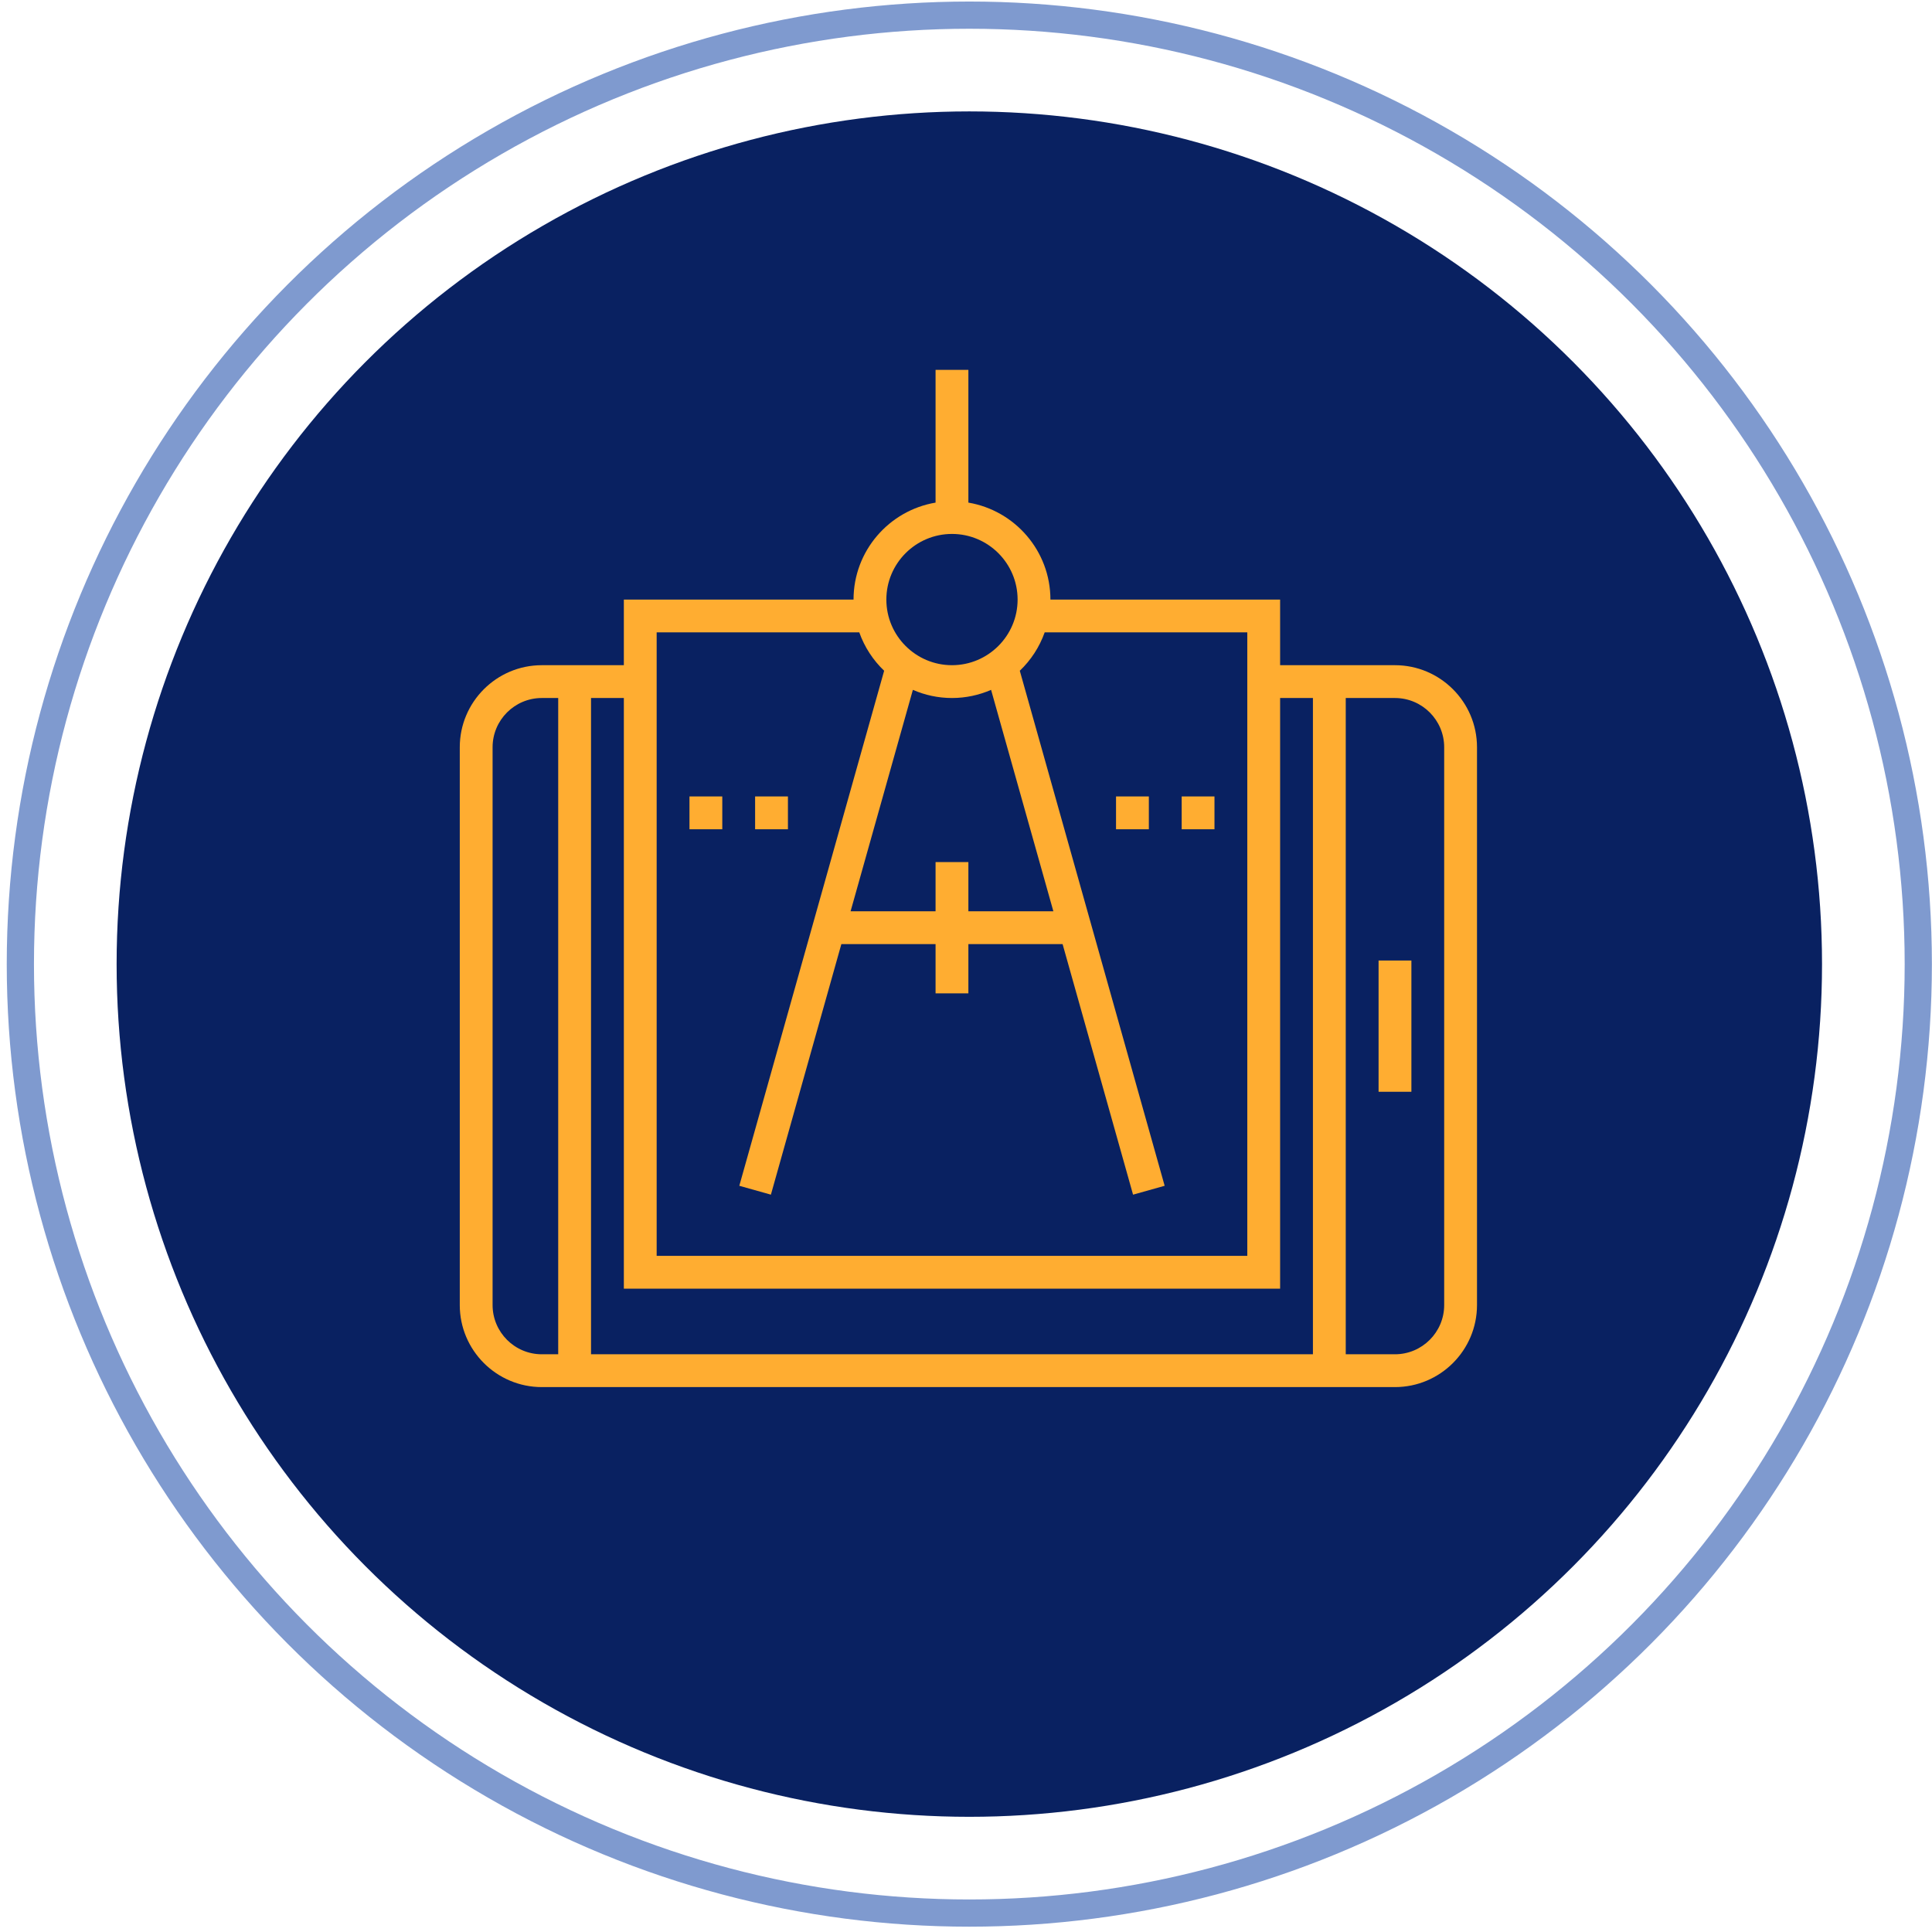
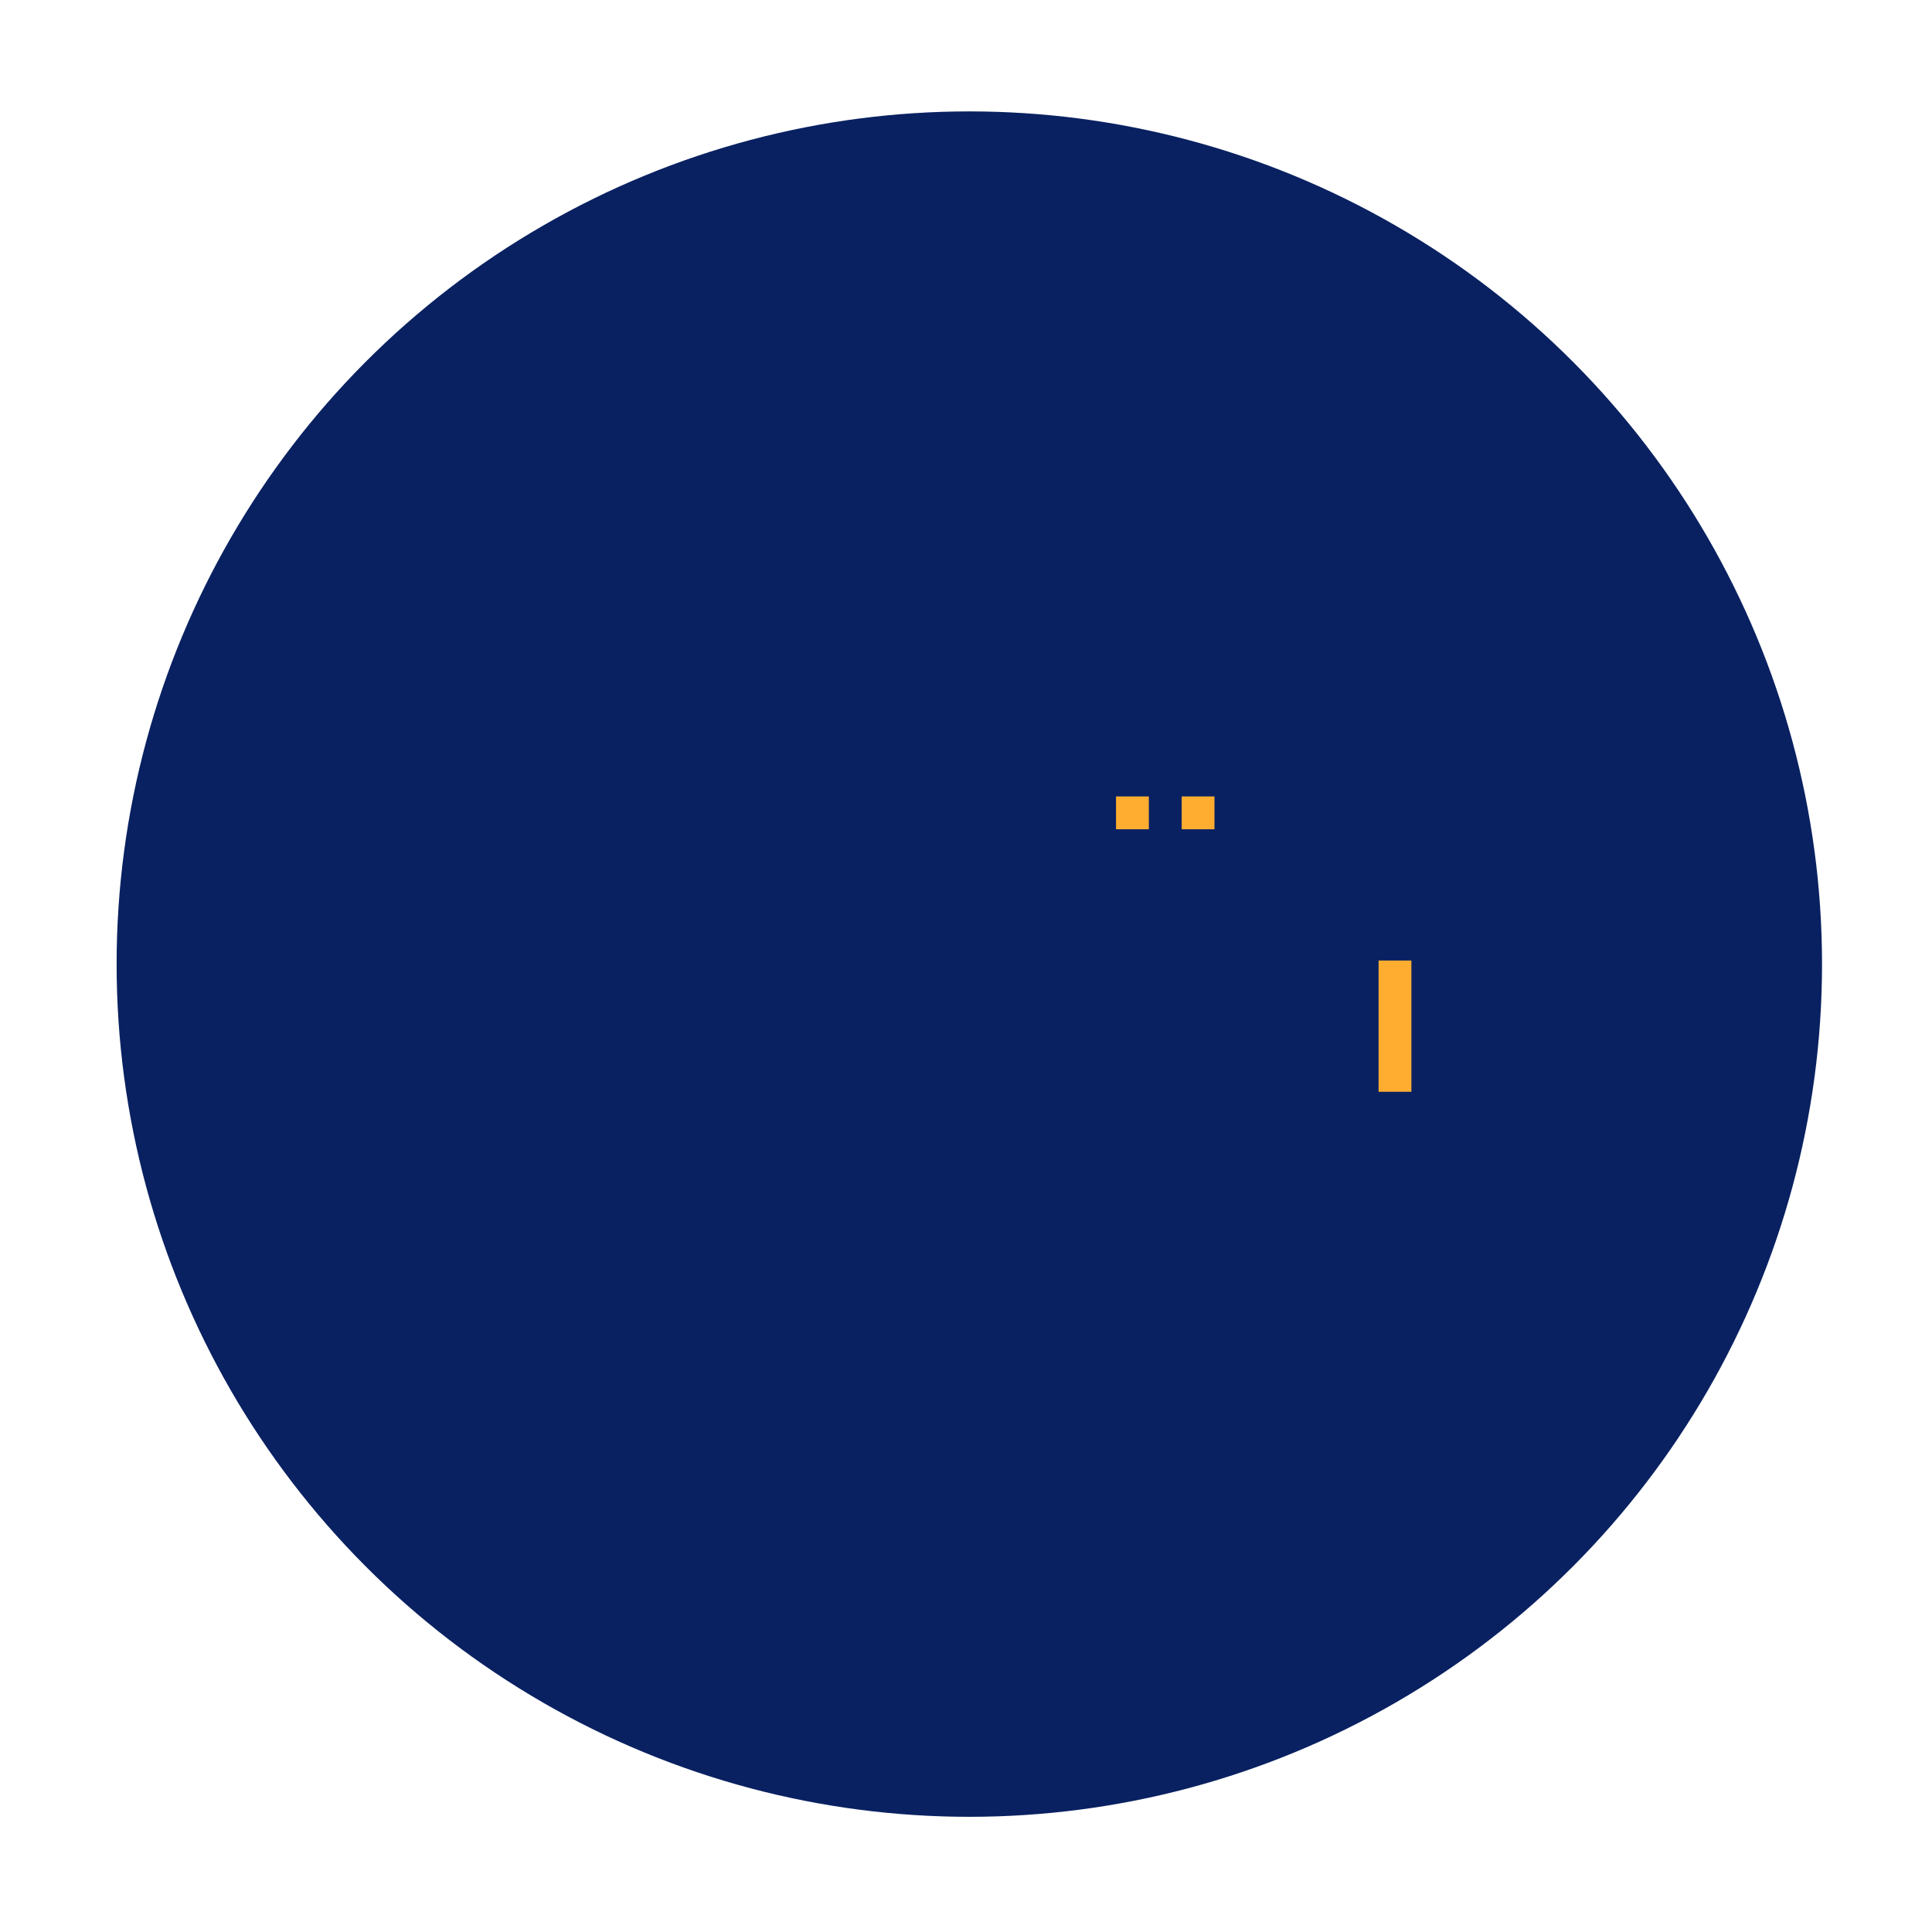
<svg xmlns="http://www.w3.org/2000/svg" width="142" height="142" viewBox="0 0 142 142" fill="none">
-   <circle cx="71.244" cy="70.861" r="69.748" stroke="#7F9ACF" stroke-width="2" />
  <circle cx="71.244" cy="70.861" r="62.673" fill="#092161" />
-   <path d="M102.528 48.891H94.087V44.068H77.205C77.205 40.49 74.592 37.519 71.175 36.941V27.185H68.763V36.941C65.347 37.517 62.734 40.489 62.734 44.068H45.852V48.891H39.822C36.498 48.891 33.793 51.596 33.793 54.921V95.921C33.793 99.245 36.498 101.95 39.822 101.95H102.528C105.853 101.95 108.558 99.245 108.558 95.921V54.921C108.558 51.596 105.853 48.891 102.528 48.891ZM69.969 39.244C72.63 39.244 74.793 41.407 74.793 44.068C74.793 46.728 72.63 48.891 69.969 48.891C67.309 48.891 65.146 46.728 65.146 44.068C65.146 41.407 67.309 39.244 69.969 39.244ZM68.763 63.362V66.979H62.517L67.095 50.704C67.976 51.087 68.948 51.303 69.969 51.303C70.991 51.303 71.963 51.087 72.844 50.704L77.422 66.979H71.175V63.362H68.763ZM48.264 46.479H63.156C63.54 47.56 64.17 48.522 64.984 49.299L54.338 87.154L56.66 87.806L61.839 69.391H68.763V73.009H71.175V69.391H78.1L83.279 87.806L85.601 87.154L74.954 49.299C75.769 48.523 76.399 47.56 76.783 46.479H91.675V92.303H48.264V46.479ZM94.087 94.715V51.303H96.499V99.538H43.44V51.303H45.852V94.715H94.087ZM36.205 95.921V54.921C36.205 52.926 37.828 51.303 39.822 51.303H41.028V99.538H39.822C37.828 99.538 36.205 97.915 36.205 95.921ZM106.146 95.921C106.146 97.915 104.523 99.538 102.528 99.538H98.911V51.303H102.528C104.523 51.303 106.146 52.926 106.146 54.921V95.921Z" fill="#FFAD31" />
  <path d="M103.736 70.597H101.324V80.244H103.736V70.597Z" fill="#FFAD31" />
  <path d="M89.263 58.538H86.852V60.95H89.263V58.538Z" fill="#FFAD31" />
  <path d="M84.439 58.538H82.027V60.95H84.439V58.538Z" fill="#FFAD31" />
-   <path d="M57.912 58.538H55.5V60.95H57.912V58.538Z" fill="#FFAD31" />
-   <path d="M53.087 58.538H50.676V60.95H53.087V58.538Z" fill="#FFAD31" />
+   <path d="M53.087 58.538H50.676V60.95V58.538Z" fill="#FFAD31" />
</svg>